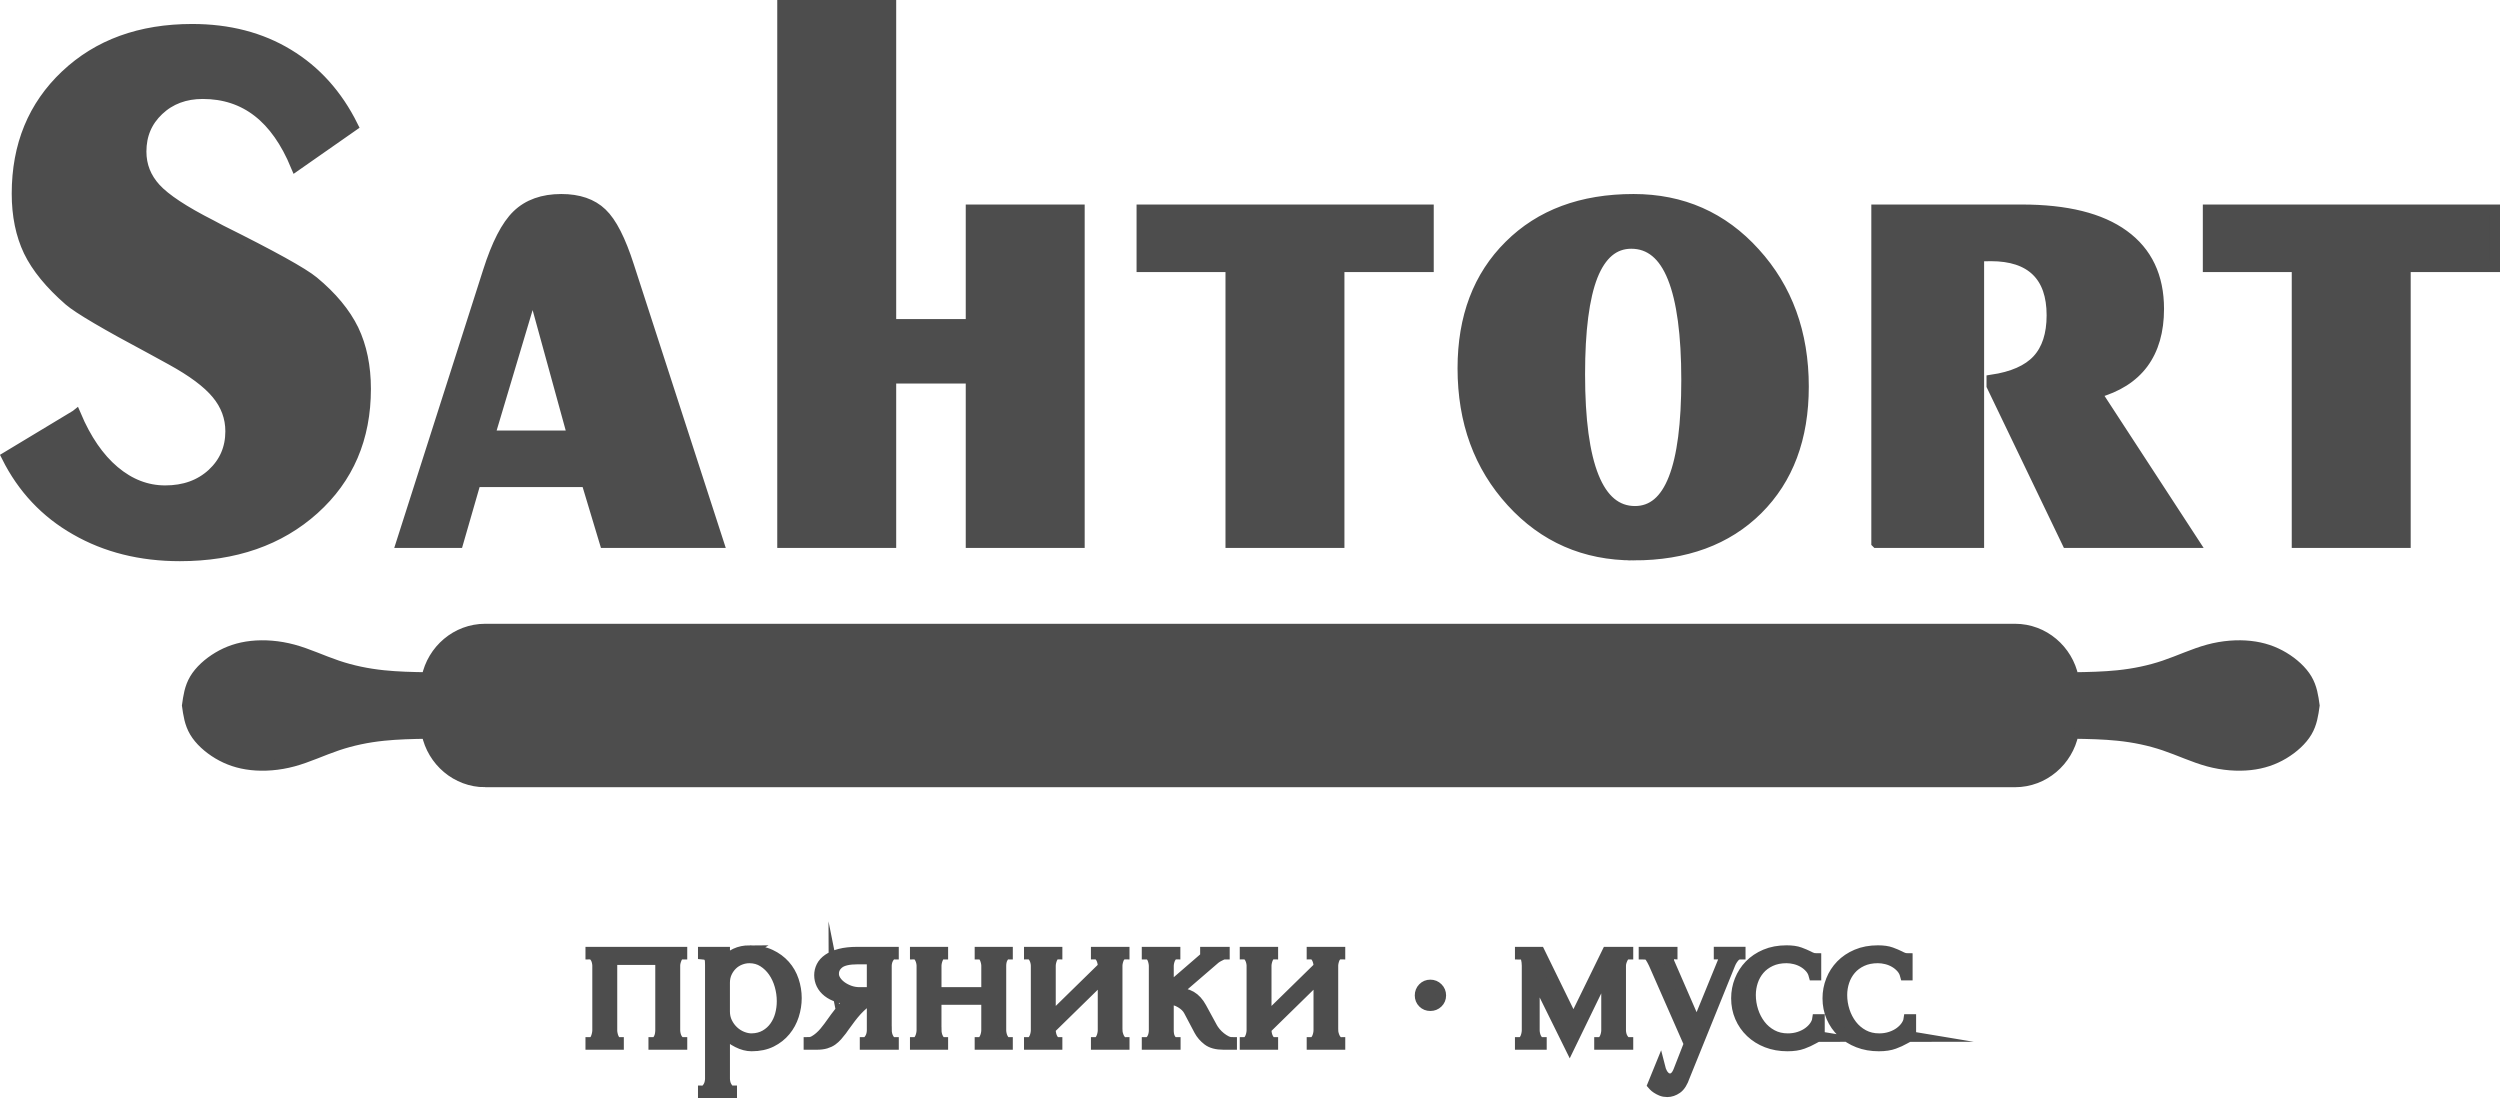
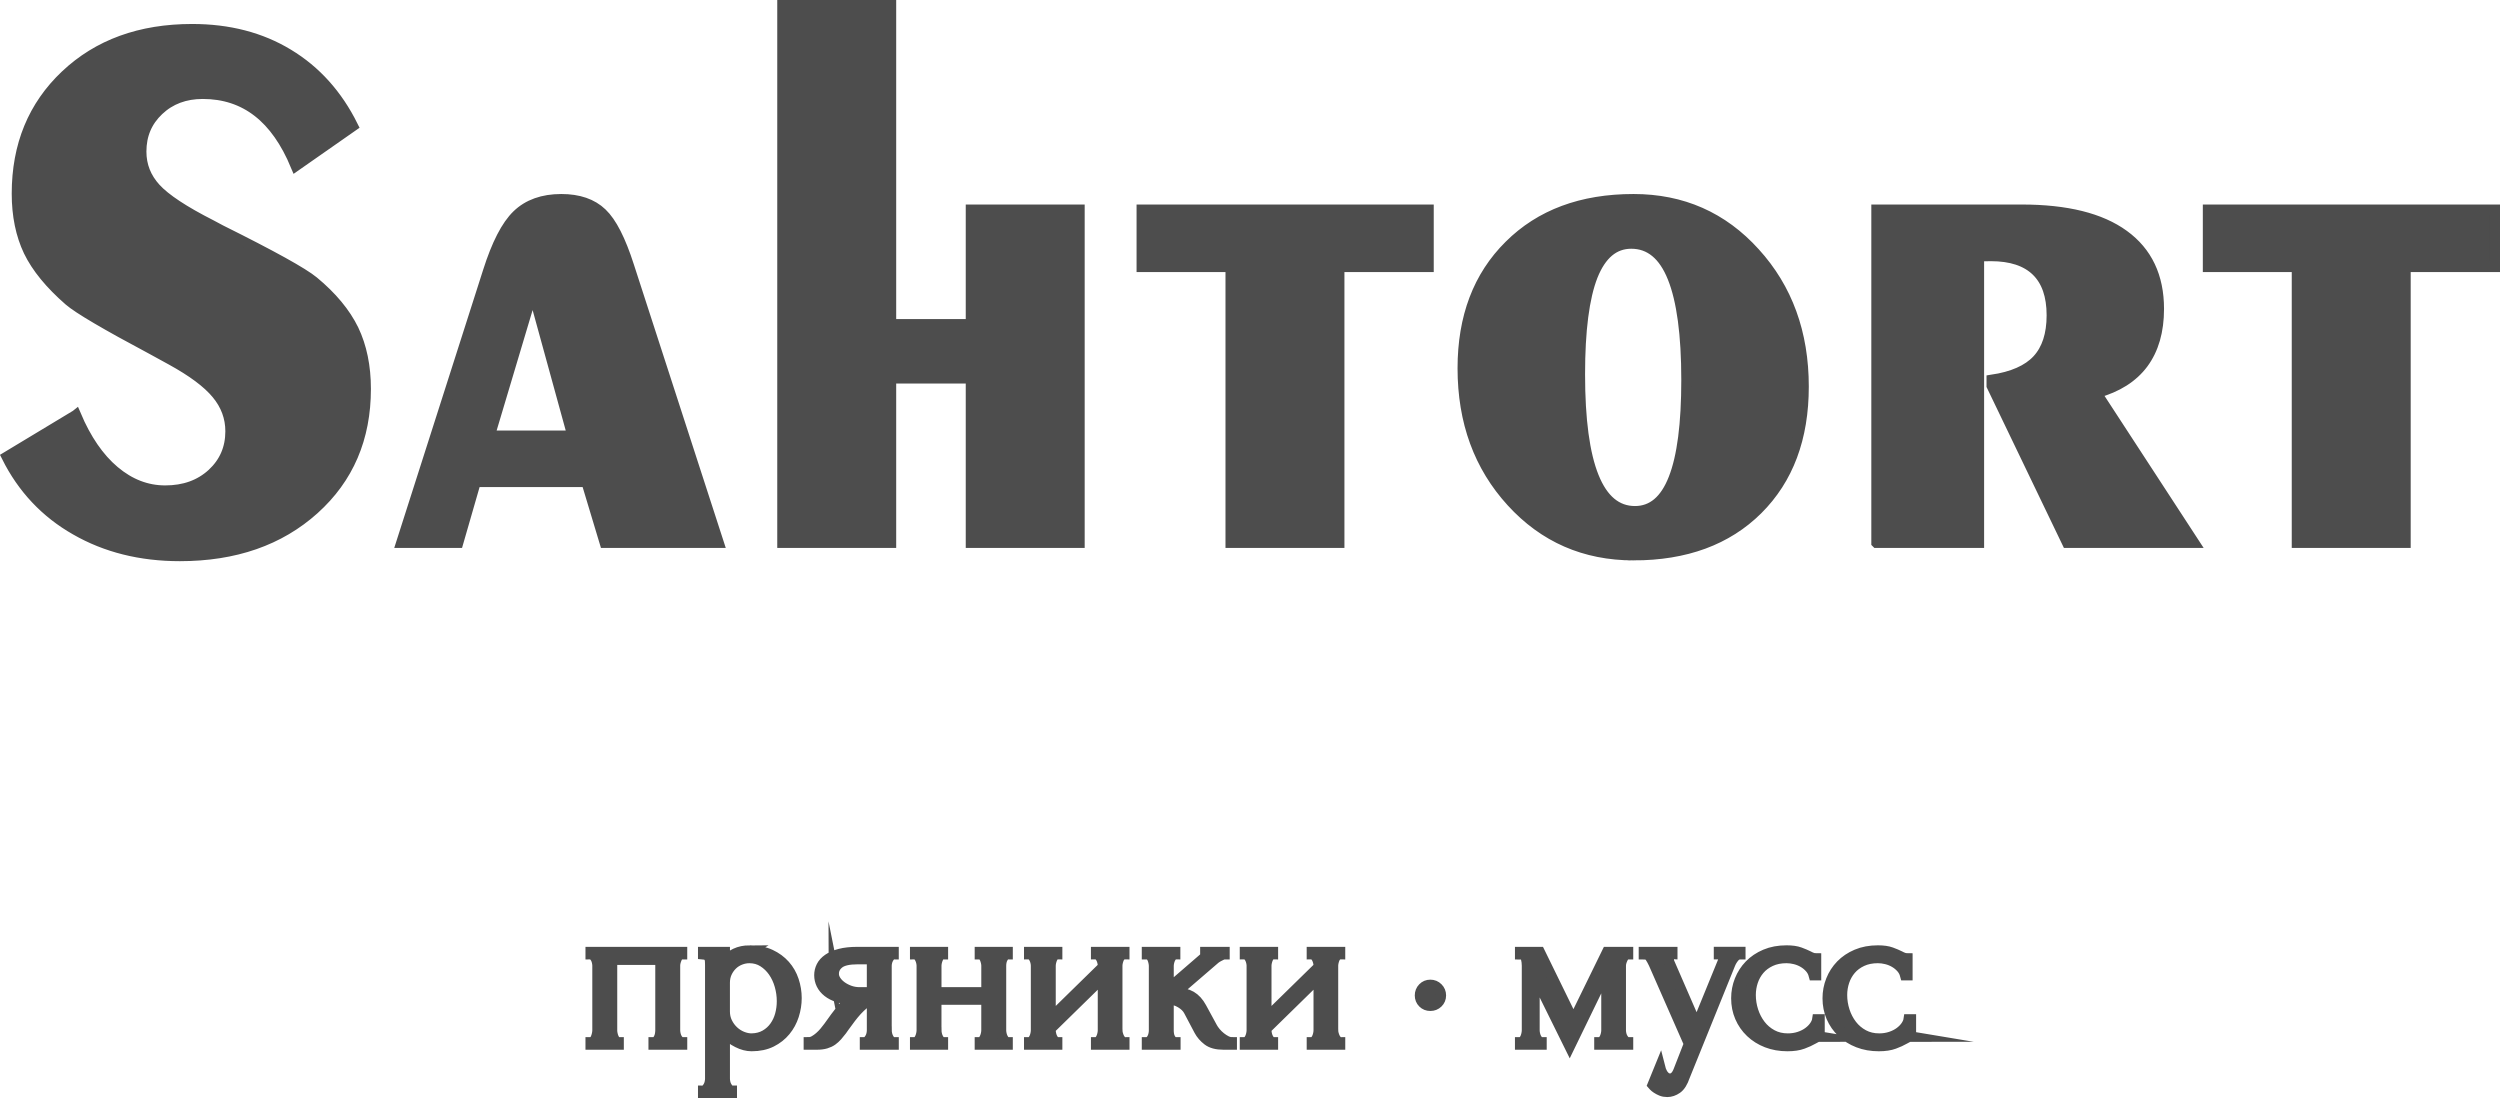
<svg xmlns="http://www.w3.org/2000/svg" xml:space="preserve" width="48.071mm" height="21.116mm" style="shape-rendering:geometricPrecision; text-rendering:geometricPrecision; image-rendering:optimizeQuality; fill-rule:evenodd; clip-rule:evenodd" viewBox="0 0 2920.95 1283.07">
  <defs>
    <style type="text/css">  .str0 {stroke:#4D4D4D;stroke-width:12.15;stroke-miterlimit:22.926} .fil1 {fill:#4D4D4D} .fil0 {fill:#4D4D4D;fill-rule:nonzero}  </style>
  </defs>
  <g id="Слой_x0020_1">
    <path class="fil0 str0" d="M88.64 485.03c11.98,28.3 26.95,50.15 44.92,65.28 18.12,15.27 37.88,22.91 59.44,22.91 22.31,0 40.58,-6.59 54.95,-19.77 14.22,-13.17 21.41,-29.65 21.41,-49.56 0,-16.17 -5.39,-30.69 -16.18,-43.71 -10.78,-13.03 -28.59,-26.2 -53.15,-39.68l-23.21 -12.72c-53.15,-28.3 -85.19,-47.16 -96.12,-56.59 -22.15,-19.32 -37.88,-38.48 -47.16,-57.65 -9.13,-19.16 -13.77,-41.62 -13.77,-67.37 0,-56.44 19.01,-102.56 56.89,-138.34 37.88,-35.78 87.13,-53.74 147.92,-53.74 42.82,0 80.25,9.73 112.29,29.19 32.19,19.46 57.34,47.46 75.46,83.99l-66.63 46.56c-11.68,-28.15 -26.5,-49.25 -44.47,-63.18 -18.12,-14.07 -39.53,-21.11 -64.38,-21.11 -20.67,0 -37.88,6.44 -51.5,19.32 -13.63,12.88 -20.36,28.89 -20.36,48.21 0,16.47 5.69,30.69 16.92,42.97 11.23,12.28 32.94,26.65 65.13,42.97l10.93 5.84c59.89,29.79 96.12,49.86 108.39,60.03 21.56,17.82 37.13,36.68 46.71,56.3 9.43,19.76 14.22,42.82 14.22,69.17 0,57.64 -20.06,104.5 -60.34,140.73 -40.27,36.23 -92.53,54.5 -156.76,54.5 -45.97,0 -86.54,-10.18 -121.72,-30.39 -35.33,-20.06 -62.14,-48.66 -80.55,-85.49l80.7 -48.66zm380.29 149.12l101.36 -317.1c10.03,-31.59 21.26,-53.6 33.98,-65.88 12.73,-12.27 29.94,-18.41 51.5,-18.41 20.22,0 36.09,5.39 47.46,16.31 11.38,10.78 21.86,31.44 31.59,61.84l104.8 323.24 -132.95 0 -21.41 -71.12 -129.5 0 -20.51 71.12 -66.32 0zm103.16 -125.01l96.87 0 -46.42 -168.88 -50.45 168.88zm342.11 125.01l0 -628.07 126.81 0 0 372.8 93.42 0 0 -133.85 126.81 0 0 389.12 -126.81 0 0 -192.09 -93.42 0 0 192.09 -126.81 0zm523.71 0l0 -322.35 -103.9 0 0 -66.77 335.07 0 0 66.77 -104.35 0 0 322.35 -126.81 0zm532.55 -190.29c0,-53 -5.39,-92.83 -16.02,-119.33 -10.63,-26.65 -26.8,-39.98 -48.51,-39.98 -20.21,0 -35.18,12.72 -45.21,37.88 -9.89,25.3 -14.83,63.63 -14.83,114.84 0,53.15 5.39,93.13 16.17,119.92 10.79,26.8 26.95,40.13 48.21,40.13 20.22,0 35.33,-12.73 45.22,-38.18 10.03,-25.45 14.97,-63.93 14.97,-115.28zm-61.84 204.81c-57.04,0 -104.65,-20.81 -142.53,-62.28 -38.03,-41.62 -57.04,-93.57 -57.04,-156.15 0,-59.74 18.11,-107.5 54.35,-143.43 36.23,-36.09 84.59,-54.05 145.22,-54.05 56.75,0 104.06,20.81 141.78,62.58 37.88,41.62 56.89,93.73 56.89,156.31 0,60.34 -17.96,108.1 -53.74,143.73 -35.78,35.49 -84.14,53.3 -144.93,53.3zm283.87 -14.52l0 -389.12 169.63 0c52.4,0 92.23,9.88 119.33,29.65 27.25,19.76 40.88,48.51 40.88,86.23 0,26.06 -6.14,47.16 -18.27,63.63 -12.13,16.32 -30.24,27.85 -54.65,34.59l114.09 175.02 -148.22 0 -88.19 -183.41 0 -6.88c24.25,-3.6 42.07,-11.38 53.3,-23.51 11.23,-12.13 16.92,-29.49 16.92,-51.95 0,-22.91 -5.99,-40.12 -17.97,-51.8 -11.98,-11.68 -29.79,-17.52 -53.15,-17.52 -3.45,0 -6.29,0 -8.23,0.15 -2.1,0.15 -4.05,0.45 -5.84,0.75l0 334.17 -119.62 0zm491.22 0l0 -322.35 -103.9 0 0 -66.77 335.07 0 0 66.77 -104.35 0 0 322.35 -126.81 0z" />
    <path class="fil0 str0" d="M715.07 1203.68c0,1.37 0.17,2.87 0.51,4.5 0.35,1.63 0.81,3.13 1.42,4.5 0.6,1.37 1.37,2.57 2.32,3.6 0.94,1.03 2.1,1.54 3.48,1.54l0 2.57 -32.67 0 0 -2.57c1.37,0 2.58,-0.47 3.6,-1.42 1.03,-0.94 1.84,-2.14 2.44,-3.6 0.6,-1.46 1.08,-3 1.42,-4.63 0.34,-1.63 0.52,-3.13 0.52,-4.5l0 -75.36c0,-1.2 -0.18,-2.62 -0.52,-4.25 -0.34,-1.63 -0.86,-3.09 -1.54,-4.37 -0.69,-1.29 -1.54,-2.4 -2.57,-3.35 -1.03,-0.94 -2.14,-1.42 -3.35,-1.42l0 -2.57 106.75 0 0 2.57c-2.75,0 -4.81,1.59 -6.17,4.76 -1.37,3.17 -2.06,6.04 -2.06,8.62l0 75.36c0,1.37 0.17,2.87 0.52,4.5 0.34,1.63 0.86,3.13 1.54,4.5 0.68,1.37 1.59,2.57 2.7,3.6 1.11,1.03 2.27,1.54 3.48,1.54l0 2.57 -33.18 0 0 -2.57c1.54,0 2.78,-0.47 3.72,-1.42 0.95,-0.94 1.76,-2.14 2.45,-3.6 0.68,-1.46 1.15,-3 1.41,-4.63 0.26,-1.63 0.39,-3.13 0.39,-4.5l0 -82.31 -56.59 0 0 82.31zm161.02 -93.11c9.26,0 17.27,1.59 24.05,4.76 6.78,3.17 12.43,7.33 16.98,12.47 4.55,5.15 7.93,11.06 10.16,17.75 2.23,6.69 3.35,13.55 3.35,20.58 0,6.86 -1.08,13.63 -3.22,20.32 -2.14,6.69 -5.4,12.69 -9.77,18 -4.37,5.32 -9.82,9.61 -16.33,12.86 -6.52,3.26 -14.24,4.89 -23.15,4.89 -5.32,0 -10.76,-1.42 -16.34,-4.24 -5.57,-2.83 -10.58,-6.39 -15.04,-10.68l0 52.99c0,1.37 0.17,2.87 0.52,4.5 0.34,1.63 0.9,3.13 1.67,4.5 0.77,1.37 1.63,2.58 2.57,3.6 0.94,1.03 2.1,1.54 3.48,1.54l0 2.57 -33.44 0 0 -2.57c1.2,0 2.32,-0.52 3.35,-1.54 1.03,-1.03 1.93,-2.23 2.7,-3.6 0.77,-1.37 1.33,-2.87 1.67,-4.5 0.35,-1.63 0.52,-3.13 0.52,-4.5l0 -132.73c0,-1.54 -0.04,-3.04 -0.13,-4.5 -0.09,-1.46 -0.39,-2.75 -0.9,-3.86 -0.52,-1.11 -1.33,-2.06 -2.45,-2.83 -1.11,-0.77 -2.7,-1.24 -4.76,-1.42l0 -2.57 25.21 0 0 11.32c3.43,-4.12 7.59,-7.33 12.47,-9.65 4.89,-2.32 10.51,-3.47 16.85,-3.47zm2.32 102.89c6,-0.17 11.23,-1.54 15.69,-4.11 4.46,-2.58 8.15,-5.92 11.06,-10.03 2.91,-4.12 5.06,-8.71 6.43,-13.76 1.37,-5.06 2.06,-10.33 2.06,-15.82 0,-6.17 -0.86,-12.26 -2.58,-18.26 -1.71,-6 -4.2,-11.36 -7.46,-16.08 -3.26,-4.72 -7.25,-8.57 -11.96,-11.58 -4.72,-3 -10.07,-4.5 -16.08,-4.5 -3.6,0 -7.16,0.69 -10.68,2.06 -3.51,1.37 -6.6,3.34 -9.26,5.91 -2.66,2.58 -4.8,5.62 -6.43,9.13 -1.63,3.52 -2.44,7.42 -2.44,11.7l0 33.7c0,4.63 0.94,8.88 2.83,12.74 1.88,3.86 4.33,7.2 7.33,10.03 3,2.83 6.39,5.01 10.16,6.56 3.77,1.54 7.55,2.32 11.32,2.32zm157.42 -9.78c0,1.37 0.17,2.87 0.52,4.5 0.34,1.63 0.9,3.17 1.67,4.63 0.77,1.46 1.63,2.66 2.57,3.6 0.95,0.94 2.1,1.42 3.48,1.42l0 2.57 -33.44 0 0 -2.57c1.2,0 2.32,-0.52 3.34,-1.54 1.03,-1.03 1.93,-2.23 2.7,-3.6 0.77,-1.37 1.33,-2.87 1.68,-4.5 0.34,-1.63 0.51,-3.13 0.51,-4.5l0 -36.01c-1.88,0.34 -4.03,1.32 -6.43,2.96 -2.4,1.63 -4.89,3.68 -7.46,6.17 -2.57,2.49 -5.06,5.18 -7.46,8.1 -2.41,2.92 -4.63,5.83 -6.69,8.74 -1.71,2.4 -3.17,4.37 -4.37,5.92 -1.2,1.54 -2.23,3 -3.09,4.37 -1.71,2.23 -3.43,4.33 -5.14,6.3 -1.72,1.97 -3.65,3.73 -5.79,5.27 -2.14,1.54 -4.67,2.74 -7.59,3.6 -2.91,0.86 -6.34,1.29 -10.29,1.29l-9.52 0 0 -2.57c2.05,0 4.16,-0.6 6.3,-1.8 2.14,-1.2 4.24,-2.7 6.3,-4.5 2.06,-1.8 3.99,-3.77 5.78,-5.92 1.8,-2.14 3.39,-4.16 4.76,-6.05l7.97 -11.06c2.92,-3.94 5.92,-7.84 9.01,-11.7 3.09,-3.86 6.6,-6.9 10.54,-9.13 -6.17,-0.17 -11.66,-1.03 -16.46,-2.58 -4.8,-1.54 -8.83,-3.6 -12.09,-6.17 -3.26,-2.57 -5.7,-5.53 -7.33,-8.87 -1.63,-3.34 -2.44,-6.9 -2.44,-10.68 0,-3.6 0.81,-7.03 2.44,-10.29 1.63,-3.26 4.24,-6.13 7.84,-8.62 3.6,-2.49 8.19,-4.46 13.76,-5.92 5.57,-1.46 12.3,-2.19 20.19,-2.19l42.44 0 0 2.57c-1.37,0 -2.53,0.47 -3.48,1.42 -0.94,0.95 -1.8,2.1 -2.57,3.48 -0.77,1.37 -1.33,2.83 -1.67,4.37 -0.35,1.54 -0.52,2.92 -0.52,4.12l0 75.36zm-61.74 -65.85c0,2.57 0.81,5.15 2.44,7.72 1.63,2.57 3.86,4.89 6.69,6.95 2.83,2.06 6.05,3.73 9.65,5.02 3.6,1.28 7.46,1.93 11.58,1.93l14.4 0 0 -38.84 -16.72 0c-10.29,0 -17.54,1.63 -21.74,4.89 -4.2,3.26 -6.3,7.38 -6.3,12.35zm119.87 65.85c0,1.37 0.17,2.87 0.51,4.5 0.35,1.63 0.86,3.13 1.54,4.5 0.69,1.37 1.5,2.57 2.44,3.6 0.95,1.03 2.02,1.54 3.22,1.54l0 2.57 -32.41 0 0 -2.57c1.2,0 2.27,-0.47 3.21,-1.42 0.94,-0.94 1.76,-2.14 2.44,-3.6 0.69,-1.46 1.2,-3 1.54,-4.63 0.34,-1.63 0.52,-3.13 0.52,-4.5l0 -75.36c0,-1.2 -0.18,-2.58 -0.52,-4.12 -0.34,-1.54 -0.86,-3 -1.54,-4.37 -0.69,-1.37 -1.5,-2.53 -2.44,-3.48 -0.94,-0.94 -2.02,-1.42 -3.21,-1.42l0 -2.57 32.41 0 0 2.57c-1.37,0 -2.53,0.47 -3.48,1.42 -0.94,0.95 -1.71,2.1 -2.32,3.48 -0.6,1.37 -1.07,2.83 -1.42,4.37 -0.34,1.54 -0.51,2.92 -0.51,4.12l0 31.12 58.65 0 0 -31.12c0,-1.2 -0.18,-2.58 -0.52,-4.12 -0.35,-1.54 -0.81,-3 -1.42,-4.37 -0.6,-1.37 -1.37,-2.53 -2.32,-3.48 -0.94,-0.94 -2.1,-1.42 -3.47,-1.42l0 -2.57 32.41 0 0 2.57c-1.37,0 -2.53,0.47 -3.48,1.42 -0.94,0.95 -1.76,2.1 -2.44,3.48 -0.69,1.37 -1.16,2.83 -1.42,4.37 -0.26,1.54 -0.38,2.92 -0.38,4.12l0 75.36c0,1.37 0.17,2.87 0.51,4.5 0.35,1.63 0.86,3.13 1.54,4.5 0.69,1.37 1.5,2.57 2.44,3.6 0.95,1.03 2.02,1.54 3.22,1.54l0 2.57 -32.41 0 0 -2.57c1.2,0 2.27,-0.47 3.21,-1.42 0.94,-0.94 1.76,-2.14 2.44,-3.6 0.69,-1.46 1.2,-3 1.54,-4.63 0.34,-1.63 0.52,-3.13 0.52,-4.5l0 -35.75 -58.65 0 0 35.75zm211.44 0c0,1.37 0.21,2.87 0.64,4.5 0.43,1.63 0.99,3.13 1.68,4.5 0.68,1.37 1.59,2.57 2.7,3.6 1.11,1.03 2.19,1.54 3.21,1.54l0 2.57 -32.92 0 0 -2.57c1.2,0 2.32,-0.47 3.34,-1.42 1.03,-0.94 1.88,-2.14 2.57,-3.6 0.69,-1.46 1.2,-3 1.54,-4.63 0.35,-1.63 0.52,-3.13 0.52,-4.5l0 -61.74 -61.22 59.94 0 1.8c0,1.37 0.17,2.87 0.51,4.5 0.35,1.63 0.86,3.13 1.54,4.5 0.69,1.37 1.5,2.57 2.44,3.6 0.95,1.03 2.02,1.54 3.22,1.54l0 2.57 -32.67 0 0 -2.57c1.2,0 2.32,-0.47 3.35,-1.42 1.03,-0.94 1.88,-2.14 2.57,-3.6 0.69,-1.46 1.2,-3 1.54,-4.63 0.34,-1.63 0.52,-3.13 0.52,-4.5l0 -75.36c0,-1.2 -0.18,-2.58 -0.52,-4.12 -0.34,-1.54 -0.86,-3 -1.54,-4.37 -0.69,-1.37 -1.54,-2.53 -2.57,-3.48 -1.03,-0.94 -2.14,-1.42 -3.35,-1.42l0 -2.57 32.67 0 0 2.57c-1.37,0 -2.53,0.47 -3.48,1.42 -0.94,0.95 -1.71,2.1 -2.32,3.48 -0.6,1.37 -1.07,2.83 -1.42,4.37 -0.34,1.54 -0.51,2.92 -0.51,4.12l0 61.47 61.22 -59.93 0 -1.54c0,-1.2 -0.17,-2.58 -0.52,-4.12 -0.34,-1.54 -0.86,-3 -1.54,-4.37 -0.69,-1.37 -1.54,-2.53 -2.57,-3.48 -1.03,-0.94 -2.14,-1.42 -3.34,-1.42l0 -2.57 32.92 0 0 2.57c-1.37,0 -2.61,0.47 -3.73,1.42 -1.11,0.95 -1.97,2.1 -2.57,3.48 -0.6,1.37 -1.07,2.83 -1.42,4.37 -0.34,1.54 -0.51,2.92 -0.51,4.12l0 75.36zm110.86 -3.34c1.03,1.88 2.4,3.86 4.11,5.92 1.71,2.05 3.65,3.94 5.79,5.66 2.14,1.71 4.33,3.13 6.56,4.25 2.23,1.11 4.37,1.67 6.43,1.67l0 2.57 -9.78 0c-7.89,0 -13.98,-1.63 -18.27,-4.89 -4.28,-3.26 -7.63,-7.12 -10.03,-11.58l-12.09 -22.9c-1.89,-3.6 -5.06,-6.73 -9.52,-9.39 -4.46,-2.66 -9.18,-3.99 -14.15,-3.99l0 36.52c0,1.37 0.13,2.83 0.38,4.37 0.26,1.54 0.73,3 1.42,4.37 0.69,1.37 1.54,2.53 2.58,3.48 1.03,0.94 2.22,1.42 3.6,1.42l0 2.57 -33.18 0 0 -2.57c1.2,0 2.36,-0.47 3.48,-1.42 1.11,-0.94 2.01,-2.1 2.7,-3.48 0.69,-1.37 1.2,-2.83 1.54,-4.37 0.35,-1.54 0.52,-3 0.52,-4.37l0 -75.63c0,-1.2 -0.17,-2.61 -0.52,-4.24 -0.34,-1.63 -0.81,-3.13 -1.42,-4.5 -0.6,-1.37 -1.41,-2.53 -2.44,-3.48 -1.03,-0.94 -2.32,-1.42 -3.86,-1.42l0 -2.57 32.93 0 0 2.57c-1.2,0 -2.27,0.47 -3.21,1.42 -0.94,0.95 -1.76,2.1 -2.44,3.48 -0.69,1.37 -1.2,2.87 -1.54,4.5 -0.35,1.63 -0.52,3.04 -0.52,4.24l0 26.49c7.37,-6.51 14.66,-12.81 21.86,-18.9 7.21,-6.09 14.49,-12.39 21.87,-18.91 0,-0.17 0.09,-0.34 0.26,-0.51 0.17,-0.17 0.26,-0.35 0.26,-0.52 0,-0.86 -0.43,-1.29 -1.28,-1.29l0 -2.57 22.38 0 0 2.57c-0.86,0 -1.89,0.26 -3.09,0.77 -1.2,0.52 -2.41,1.12 -3.6,1.8 -1.37,0.69 -2.75,1.54 -4.11,2.57 -7.72,6.52 -15.43,13.16 -23.15,19.94 -7.72,6.78 -15.43,13.42 -23.15,19.94 7.37,0 13.42,1.37 18.13,4.11 4.72,2.75 8.7,7.12 11.96,13.12l12.6 23.15zm141.22 3.34c0,1.37 0.21,2.87 0.64,4.5 0.43,1.63 0.99,3.13 1.68,4.5 0.68,1.37 1.59,2.57 2.7,3.6 1.11,1.03 2.19,1.54 3.21,1.54l0 2.57 -32.92 0 0 -2.57c1.2,0 2.32,-0.47 3.34,-1.42 1.03,-0.94 1.88,-2.14 2.57,-3.6 0.69,-1.46 1.2,-3 1.54,-4.63 0.35,-1.63 0.52,-3.13 0.52,-4.5l0 -61.74 -61.22 59.94 0 1.8c0,1.37 0.17,2.87 0.51,4.5 0.35,1.63 0.86,3.13 1.54,4.5 0.69,1.37 1.5,2.57 2.44,3.6 0.95,1.03 2.02,1.54 3.22,1.54l0 2.57 -32.67 0 0 -2.57c1.2,0 2.32,-0.47 3.35,-1.42 1.03,-0.94 1.88,-2.14 2.57,-3.6 0.69,-1.46 1.2,-3 1.54,-4.63 0.34,-1.63 0.52,-3.13 0.52,-4.5l0 -75.36c0,-1.2 -0.18,-2.58 -0.52,-4.12 -0.34,-1.54 -0.86,-3 -1.54,-4.37 -0.69,-1.37 -1.54,-2.53 -2.57,-3.48 -1.03,-0.94 -2.14,-1.42 -3.35,-1.42l0 -2.57 32.67 0 0 2.57c-1.37,0 -2.53,0.47 -3.48,1.42 -0.94,0.95 -1.71,2.1 -2.32,3.48 -0.6,1.37 -1.07,2.83 -1.42,4.37 -0.34,1.54 -0.51,2.92 -0.51,4.12l0 61.47 61.22 -59.93 0 -1.54c0,-1.2 -0.17,-2.58 -0.52,-4.12 -0.34,-1.54 -0.86,-3 -1.54,-4.37 -0.69,-1.37 -1.54,-2.53 -2.57,-3.48 -1.03,-0.94 -2.14,-1.42 -3.34,-1.42l0 -2.57 32.92 0 0 2.57c-1.37,0 -2.61,0.47 -3.73,1.42 -1.11,0.95 -1.97,2.1 -2.57,3.48 -0.6,1.37 -1.07,2.83 -1.42,4.37 -0.34,1.54 -0.51,2.92 -0.51,4.12l0 75.36zm336.19 0c0,1.37 0.18,2.87 0.52,4.5 0.35,1.63 0.9,3.13 1.67,4.5 0.77,1.37 1.67,2.57 2.7,3.6 1.03,1.03 2.23,1.54 3.6,1.54l0 2.57 -33.44 0 0 -2.57c1.37,0 2.58,-0.47 3.6,-1.42 1.03,-0.94 1.88,-2.14 2.57,-3.6 0.69,-1.46 1.2,-3 1.54,-4.63 0.35,-1.63 0.52,-3.13 0.52,-4.5l0 -69.45 -42.96 88.49 -41.15 -83.34 0 64.31c0,1.37 0.17,2.87 0.52,4.5 0.34,1.63 0.86,3.13 1.54,4.5 0.69,1.37 1.54,2.57 2.57,3.6 1.03,1.03 2.23,1.54 3.6,1.54l0 2.57 -24.96 0 0 -2.57c1.37,0 2.58,-0.52 3.6,-1.54 1.03,-1.03 1.84,-2.23 2.44,-3.6 0.6,-1.37 1.08,-2.87 1.42,-4.5 0.34,-1.63 0.52,-3.13 0.52,-4.5l0 -75.36c0,-3.09 -0.39,-6.09 -1.16,-9.01 -0.77,-2.92 -3.04,-4.37 -6.82,-4.37l0 -2.57 22.9 0 39.36 80.51 39.36 -80.51 24.43 0 0 2.57c-2.57,0 -4.63,1.59 -6.17,4.76 -1.54,3.17 -2.32,6.04 -2.32,8.62l0 75.36zm74.85 53.51c-2.4,7.2 -5.44,12.09 -9.13,14.66 -3.68,2.57 -7.5,3.86 -11.44,3.86 -2.58,0 -4.89,-0.43 -6.95,-1.29 -2.06,-0.86 -3.86,-1.8 -5.4,-2.83 -1.54,-1.03 -2.7,-1.97 -3.48,-2.83 -0.77,-0.86 -1.15,-1.29 -1.15,-1.29l8.49 -20.84c0.69,2.75 1.54,5.06 2.57,6.95 0.86,1.71 2.06,3.26 3.6,4.63 1.54,1.37 3.43,2.06 5.66,2.06 4.11,0 7.38,-3 9.78,-9.01l12.35 -31.64 -41.16 -93.63c-1.37,-2.92 -2.78,-5.49 -4.24,-7.72 -1.46,-2.23 -3.9,-3.35 -7.33,-3.35l0 -2.57 33.18 0 0 2.57c-0.69,0 -1.54,0.6 -2.57,1.8 -1.03,1.2 -1.54,2.74 -1.54,4.63 0,1.37 0.34,2.74 1.03,4.11l31.64 72.79 30.36 -74.34c0.51,-1.2 0.77,-2.32 0.77,-3.34 0,-1.71 -0.56,-3.09 -1.68,-4.12 -1.11,-1.03 -2.27,-1.54 -3.47,-1.54l0 -2.57 24.95 0 0 2.57c-2.74,0 -5.1,1.16 -7.07,3.48 -1.97,2.32 -3.56,4.93 -4.76,7.84l-52.99 130.93zm157.42 -46.05c-1.37,0 -2.66,0.3 -3.86,0.9 -1.2,0.6 -2.57,1.33 -4.11,2.19 -2.92,1.71 -6.78,3.48 -11.58,5.27 -4.81,1.8 -10.8,2.7 -18.01,2.7 -8.74,0 -16.76,-1.42 -24.05,-4.24 -7.29,-2.83 -13.59,-6.78 -18.9,-11.83 -5.32,-5.06 -9.44,-10.98 -12.35,-17.75 -2.92,-6.78 -4.37,-14.11 -4.37,-22 0,-7.37 1.33,-14.41 3.99,-21.09 2.66,-6.69 6.48,-12.61 11.45,-17.75 4.97,-5.15 11.1,-9.26 18.39,-12.35 7.29,-3.09 15.56,-4.63 24.82,-4.63 6.34,0 11.49,0.73 15.43,2.19 3.94,1.46 7.29,2.87 10.03,4.24 1.54,0.86 3.04,1.54 4.5,2.06 1.46,0.51 2.96,0.77 4.5,0.77l0 19.55 -2.58 0c-0.86,-3.26 -2.4,-6.13 -4.63,-8.62 -2.23,-2.49 -4.8,-4.59 -7.72,-6.3 -2.92,-1.71 -6.09,-3 -9.52,-3.86 -3.43,-0.86 -6.78,-1.29 -10.03,-1.29 -7.03,0 -13.2,1.25 -18.52,3.73 -5.32,2.49 -9.69,5.74 -13.12,9.78 -3.43,4.03 -6,8.62 -7.72,13.76 -1.71,5.15 -2.57,10.46 -2.57,15.95 0,6.34 0.98,12.56 2.95,18.65 1.97,6.09 4.81,11.53 8.49,16.33 3.69,4.81 8.23,8.66 13.64,11.58 5.4,2.92 11.53,4.37 18.39,4.37 4.8,0 9.26,-0.69 13.37,-2.06 4.12,-1.37 7.67,-3.17 10.68,-5.4 3,-2.23 5.4,-4.67 7.2,-7.33 1.8,-2.66 2.87,-5.19 3.22,-7.59l2.57 0 0 20.06zm106.75 0c-1.37,0 -2.66,0.3 -3.86,0.9 -1.2,0.6 -2.57,1.33 -4.11,2.19 -2.92,1.71 -6.78,3.48 -11.58,5.27 -4.81,1.8 -10.8,2.7 -18.01,2.7 -8.74,0 -16.76,-1.42 -24.05,-4.24 -7.29,-2.83 -13.59,-6.78 -18.9,-11.83 -5.32,-5.06 -9.44,-10.98 -12.35,-17.75 -2.92,-6.78 -4.37,-14.11 -4.37,-22 0,-7.37 1.33,-14.41 3.99,-21.09 2.66,-6.69 6.48,-12.61 11.45,-17.75 4.97,-5.15 11.1,-9.26 18.39,-12.35 7.29,-3.09 15.56,-4.63 24.82,-4.63 6.34,0 11.49,0.73 15.43,2.19 3.94,1.46 7.29,2.87 10.03,4.24 1.54,0.86 3.04,1.54 4.5,2.06 1.46,0.51 2.96,0.77 4.5,0.77l0 19.55 -2.58 0c-0.86,-3.26 -2.4,-6.13 -4.63,-8.62 -2.23,-2.49 -4.8,-4.59 -7.72,-6.3 -2.92,-1.71 -6.09,-3 -9.52,-3.86 -3.43,-0.86 -6.78,-1.29 -10.03,-1.29 -7.03,0 -13.2,1.25 -18.52,3.73 -5.32,2.49 -9.69,5.74 -13.12,9.78 -3.43,4.03 -6,8.62 -7.72,13.76 -1.71,5.15 -2.57,10.46 -2.57,15.95 0,6.34 0.98,12.56 2.95,18.65 1.97,6.09 4.81,11.53 8.49,16.33 3.69,4.81 8.23,8.66 13.64,11.58 5.4,2.92 11.53,4.37 18.39,4.37 4.8,0 9.26,-0.69 13.37,-2.06 4.12,-1.37 7.67,-3.17 10.68,-5.4 3,-2.23 5.4,-4.67 7.2,-7.33 1.8,-2.66 2.87,-5.19 3.22,-7.59l2.57 0 0 20.06zm-573.62 -48.1c0,-3.43 1.16,-6.35 3.48,-8.75 2.32,-2.4 5.19,-3.6 8.62,-3.6 3.43,0 6.34,1.2 8.74,3.6 2.4,2.4 3.6,5.32 3.6,8.75 0,3.43 -1.2,6.3 -3.6,8.62 -2.4,2.32 -5.32,3.47 -8.74,3.47 -3.43,0 -6.3,-1.15 -8.62,-3.47 -2.32,-2.32 -3.48,-5.19 -3.48,-8.62z" />
-     <path class="fil1 str0" d="M566.82 913.68l1787.56 0c33.47,0 61.62,-24.41 68.16,-56.62 17.69,0.24 35.27,0.63 52.03,2.36 18.9,1.96 36.74,5.65 54.16,11.53 17.4,5.88 34.39,13.96 51.44,18.58 17.04,4.63 34.14,5.8 49.01,4.19 14.86,-1.62 27.5,-6.02 38.89,-12.81 11.39,-6.8 21.55,-15.98 27.35,-25.81 5.8,-9.84 7.26,-20.32 8.72,-30.81 -1.46,-10.49 -2.92,-20.98 -8.72,-30.81 -5.8,-9.84 -15.96,-19.02 -27.35,-25.82 -11.39,-6.79 -24.03,-11.19 -38.89,-12.8 -14.87,-1.62 -31.96,-0.44 -49.01,4.19 -17.04,4.61 -34.03,12.69 -51.44,18.58 -17.43,5.88 -35.26,9.57 -54.16,11.53 -16.75,1.74 -34.34,2.13 -52.03,2.36 -6.54,-32.22 -34.69,-56.62 -68.16,-56.62l-1787.56 0c-33.48,0 -61.63,24.4 -68.18,56.61 -17.14,-0.23 -34.15,-0.65 -50.39,-2.34 -18.91,-1.96 -36.74,-5.65 -54.16,-11.53 -17.4,-5.88 -34.39,-13.96 -51.44,-18.58 -17.04,-4.63 -34.14,-5.8 -49,-4.19 -14.87,1.62 -27.51,6.02 -38.9,12.81 -11.39,6.79 -21.55,15.97 -27.35,25.81 -5.81,9.83 -7.26,20.32 -8.72,30.81 1.46,10.49 2.91,20.98 8.72,30.81 5.8,9.83 15.96,19.01 27.35,25.81 11.39,6.79 24.03,11.19 38.9,12.8 14.86,1.62 31.96,0.45 49,-4.18 17.04,-4.62 34.03,-12.69 51.44,-18.58 17.43,-5.88 35.25,-9.58 54.16,-11.53 16.24,-1.69 33.26,-2.11 50.4,-2.34 6.55,32.21 34.7,56.6 68.17,56.6z" />
  </g>
</svg>